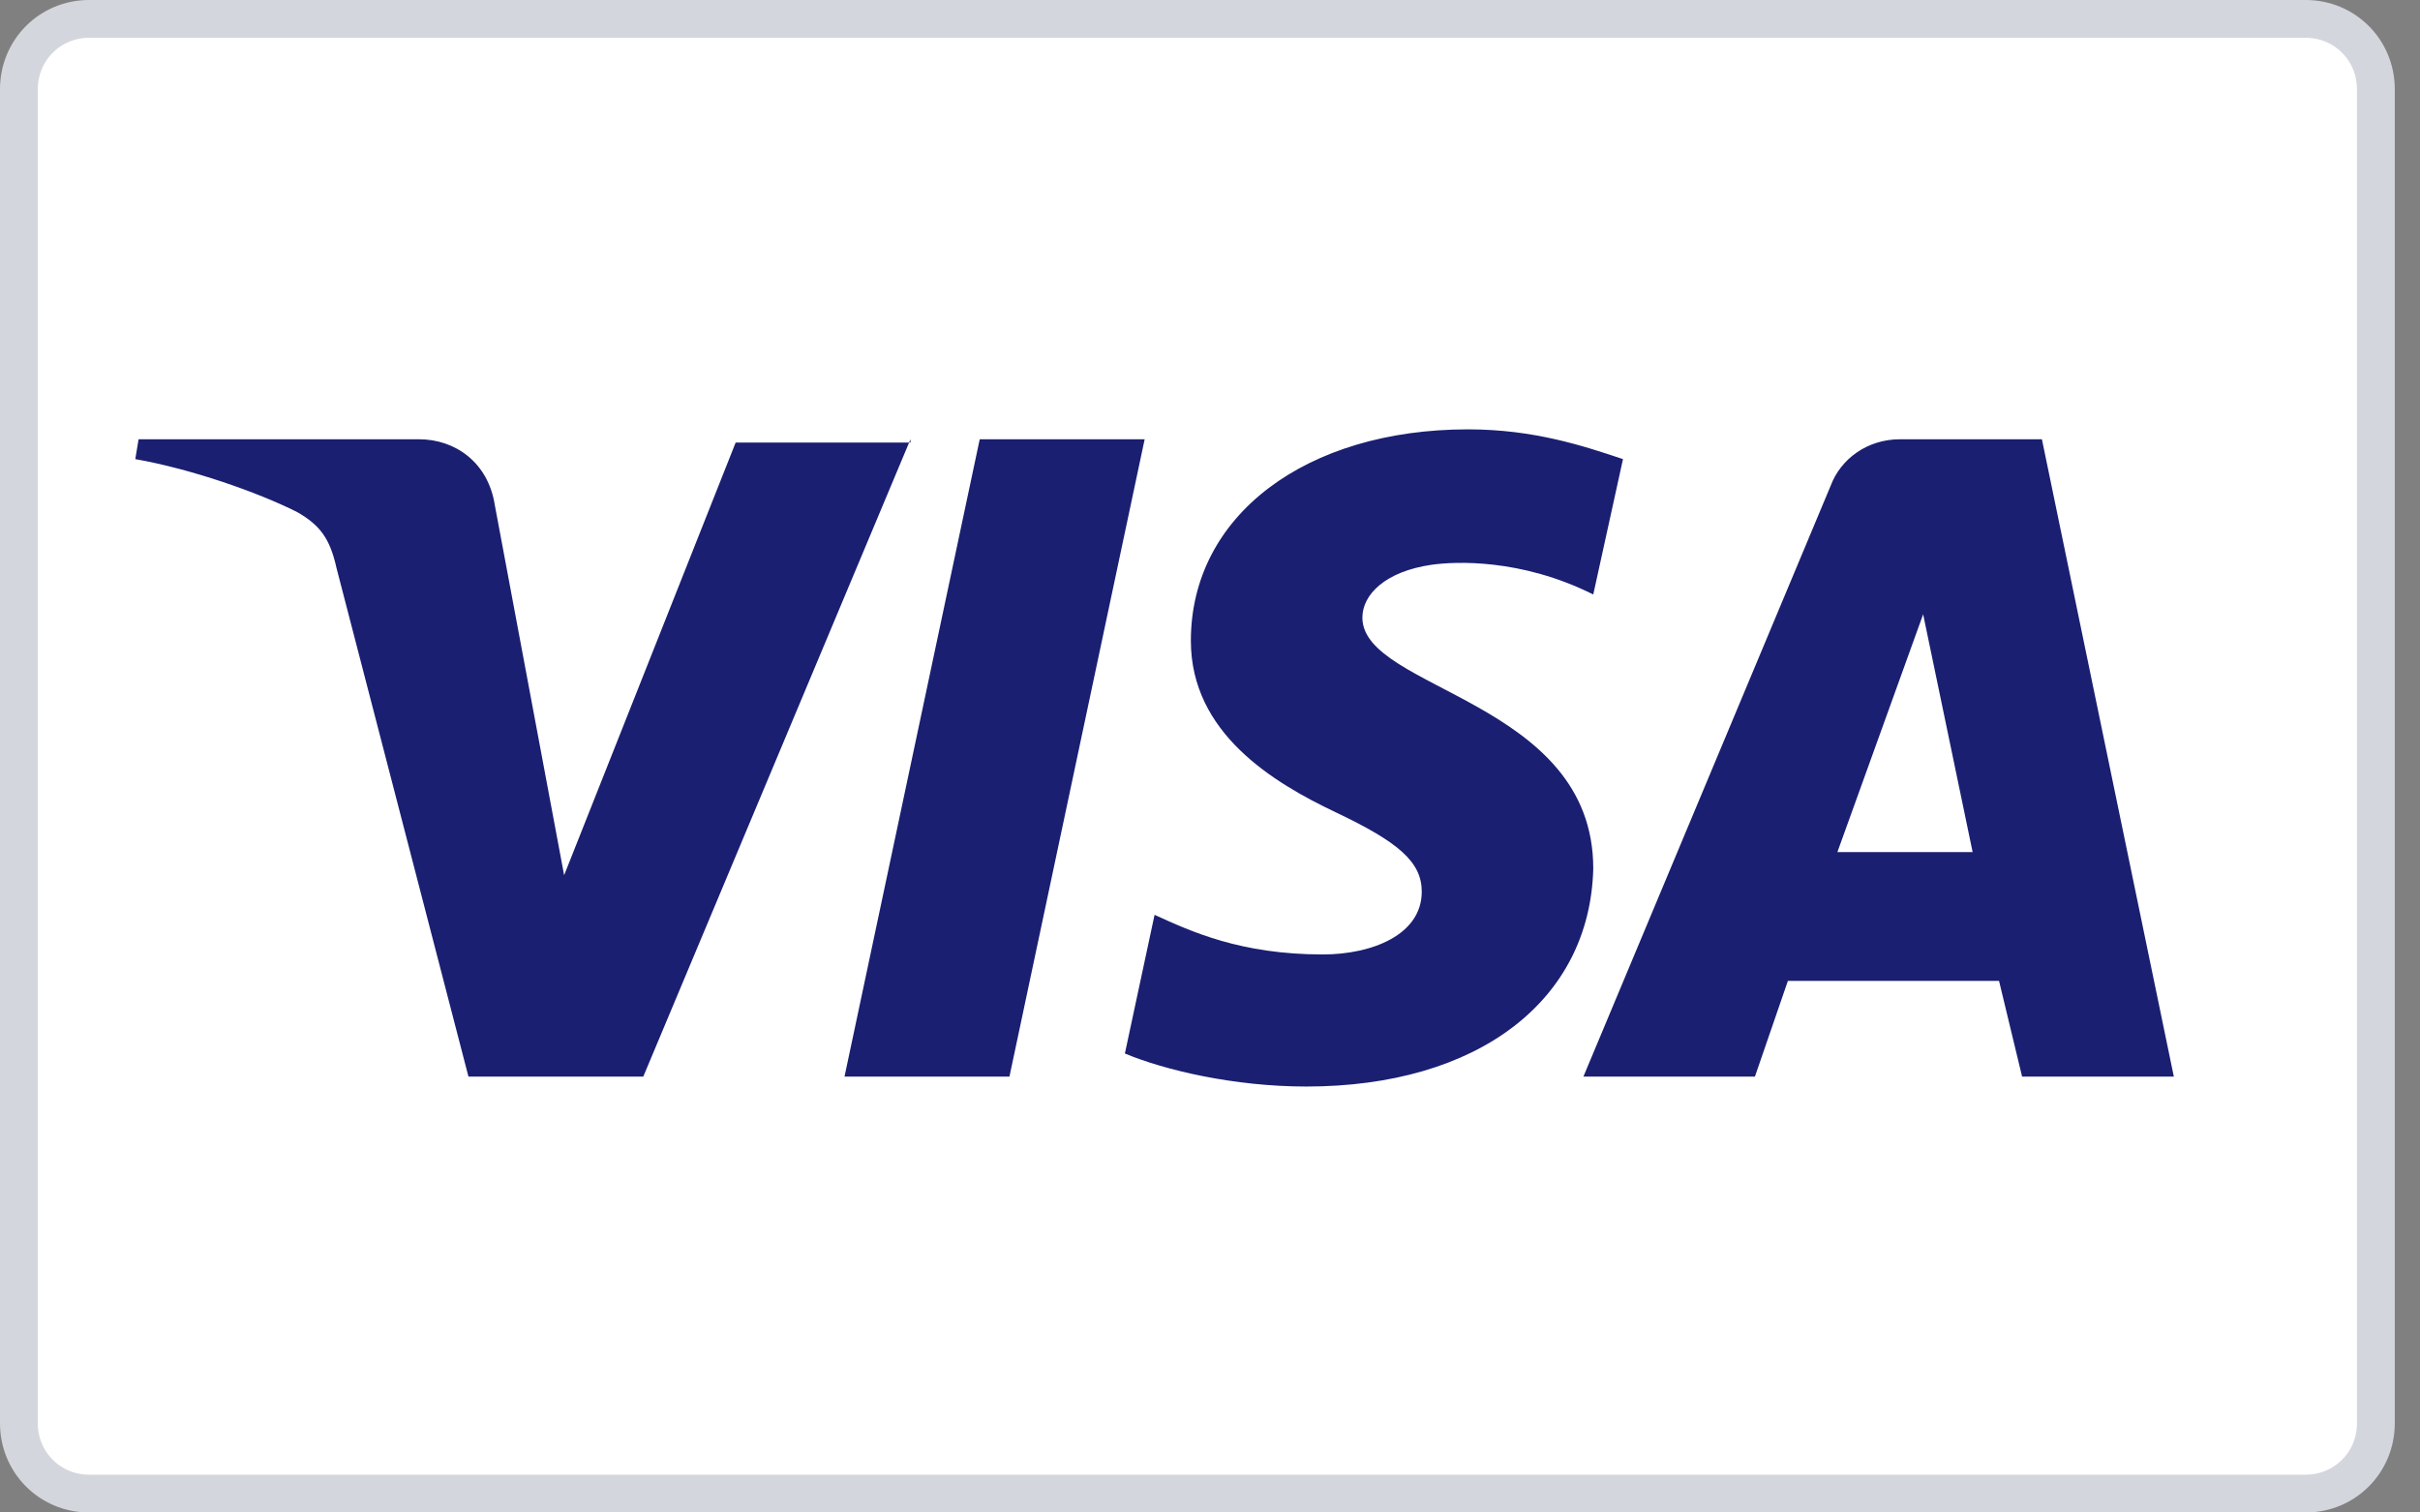
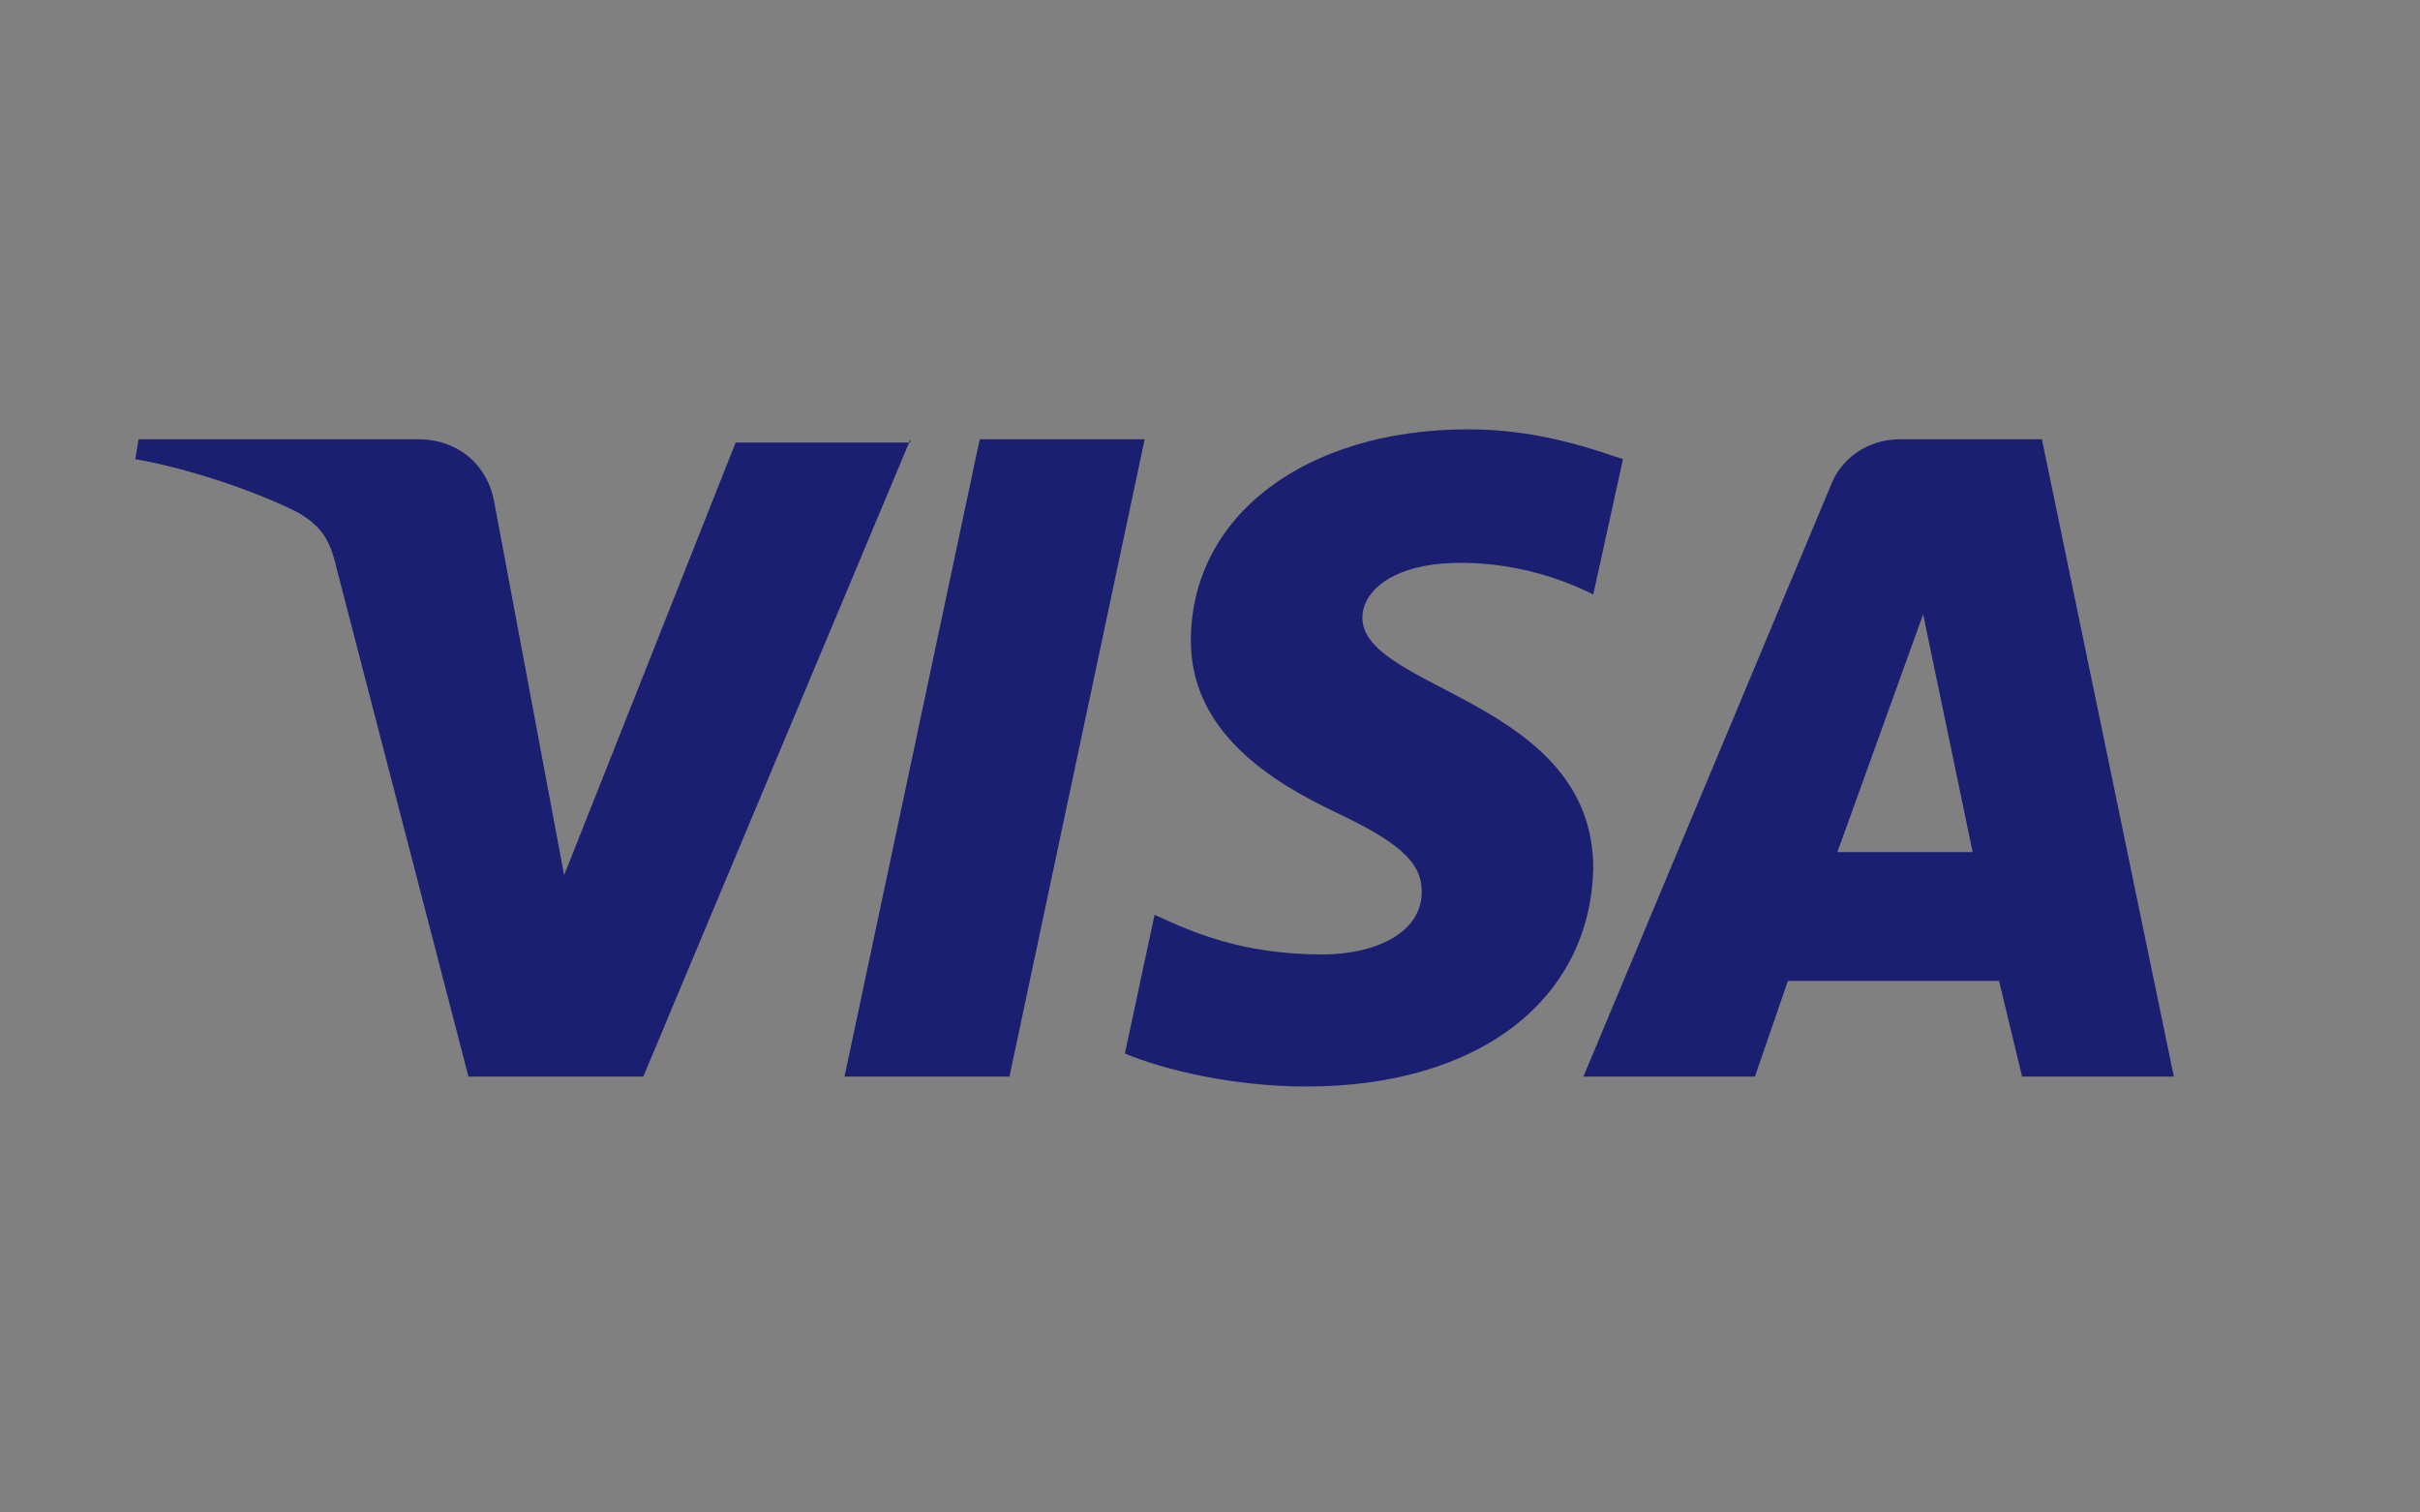
<svg xmlns="http://www.w3.org/2000/svg" width="64" height="40" viewBox="0 0 64 40" fill="none">
  <rect x="0" y="0" width="64" height="40" fill="#808080" stroke="none" />
-   <path d="M62.833 37.642C62.833 38.676 62.01 39.5 60.978 39.5H2.355C1.324 39.5 0.5 38.676 0.5 37.642V2.358C0.5 1.324 1.324 0.5 2.355 0.5H60.978C62.01 0.5 62.833 1.324 62.833 2.358V37.642Z" fill="white" stroke="#D3D6DC" />
  <path d="M24.079 11.617L17.012 28.473H12.389L8.9 15.024C8.725 14.238 8.463 13.888 7.853 13.539C6.806 13.015 5.061 12.403 3.578 12.142L3.665 11.617H11.08C12.04 11.617 12.912 12.229 13.087 13.364L14.919 23.146L19.455 11.705H24.079V11.617ZM42.136 22.971C42.136 18.517 36.03 18.255 36.03 16.334C36.03 15.722 36.641 15.111 37.862 14.936C38.472 14.849 40.217 14.762 42.136 15.722L42.922 12.142C41.875 11.792 40.566 11.355 38.822 11.355C34.547 11.355 31.494 13.626 31.494 16.945C31.494 19.39 33.675 20.7 35.332 21.486C36.989 22.273 37.6 22.797 37.6 23.582C37.6 24.718 36.292 25.242 34.983 25.242C32.802 25.242 31.494 24.631 30.534 24.194L29.749 27.862C30.796 28.299 32.628 28.735 34.547 28.735C39.083 28.735 42.049 26.465 42.136 22.971ZM53.477 28.473H57.49L54.001 11.617H50.249C49.377 11.617 48.679 12.142 48.417 12.84L41.875 28.473H46.411L47.283 25.941H52.867L53.477 28.473ZM48.592 22.535L50.86 16.246L52.169 22.535H48.592ZM30.272 11.617L26.696 28.473H22.334L25.91 11.617H30.272Z" fill="#1A1F71" />
</svg>